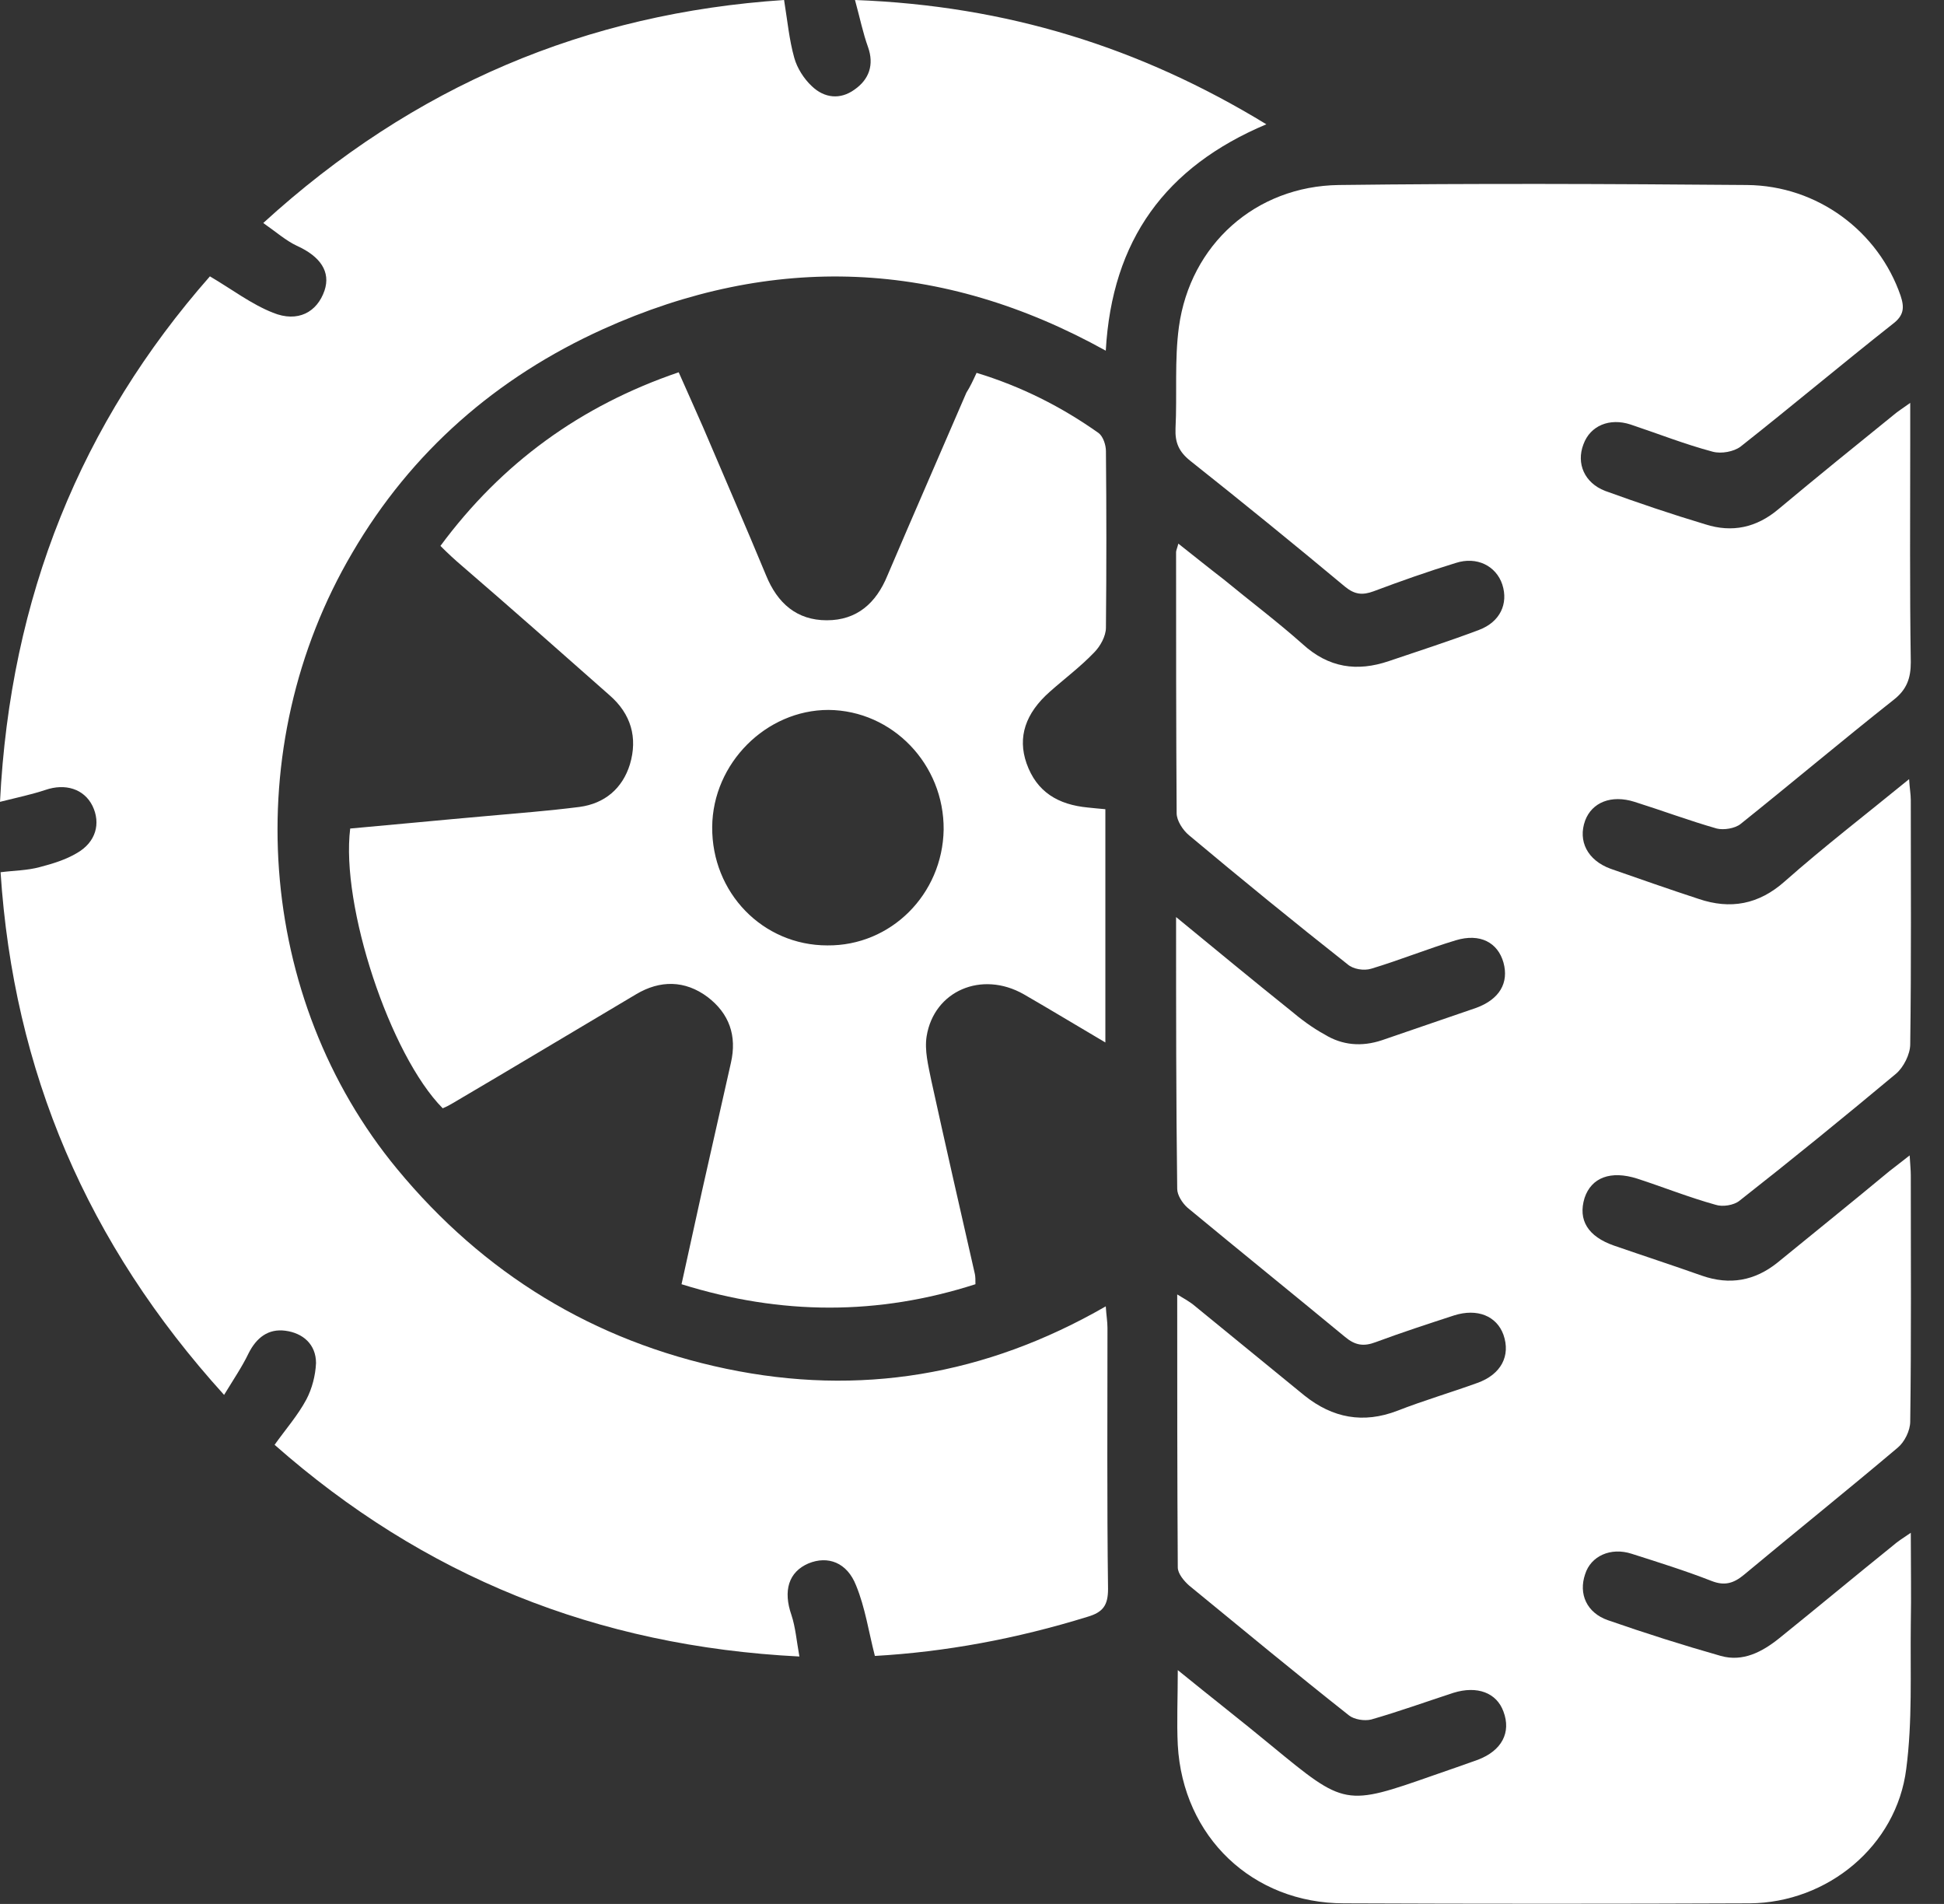
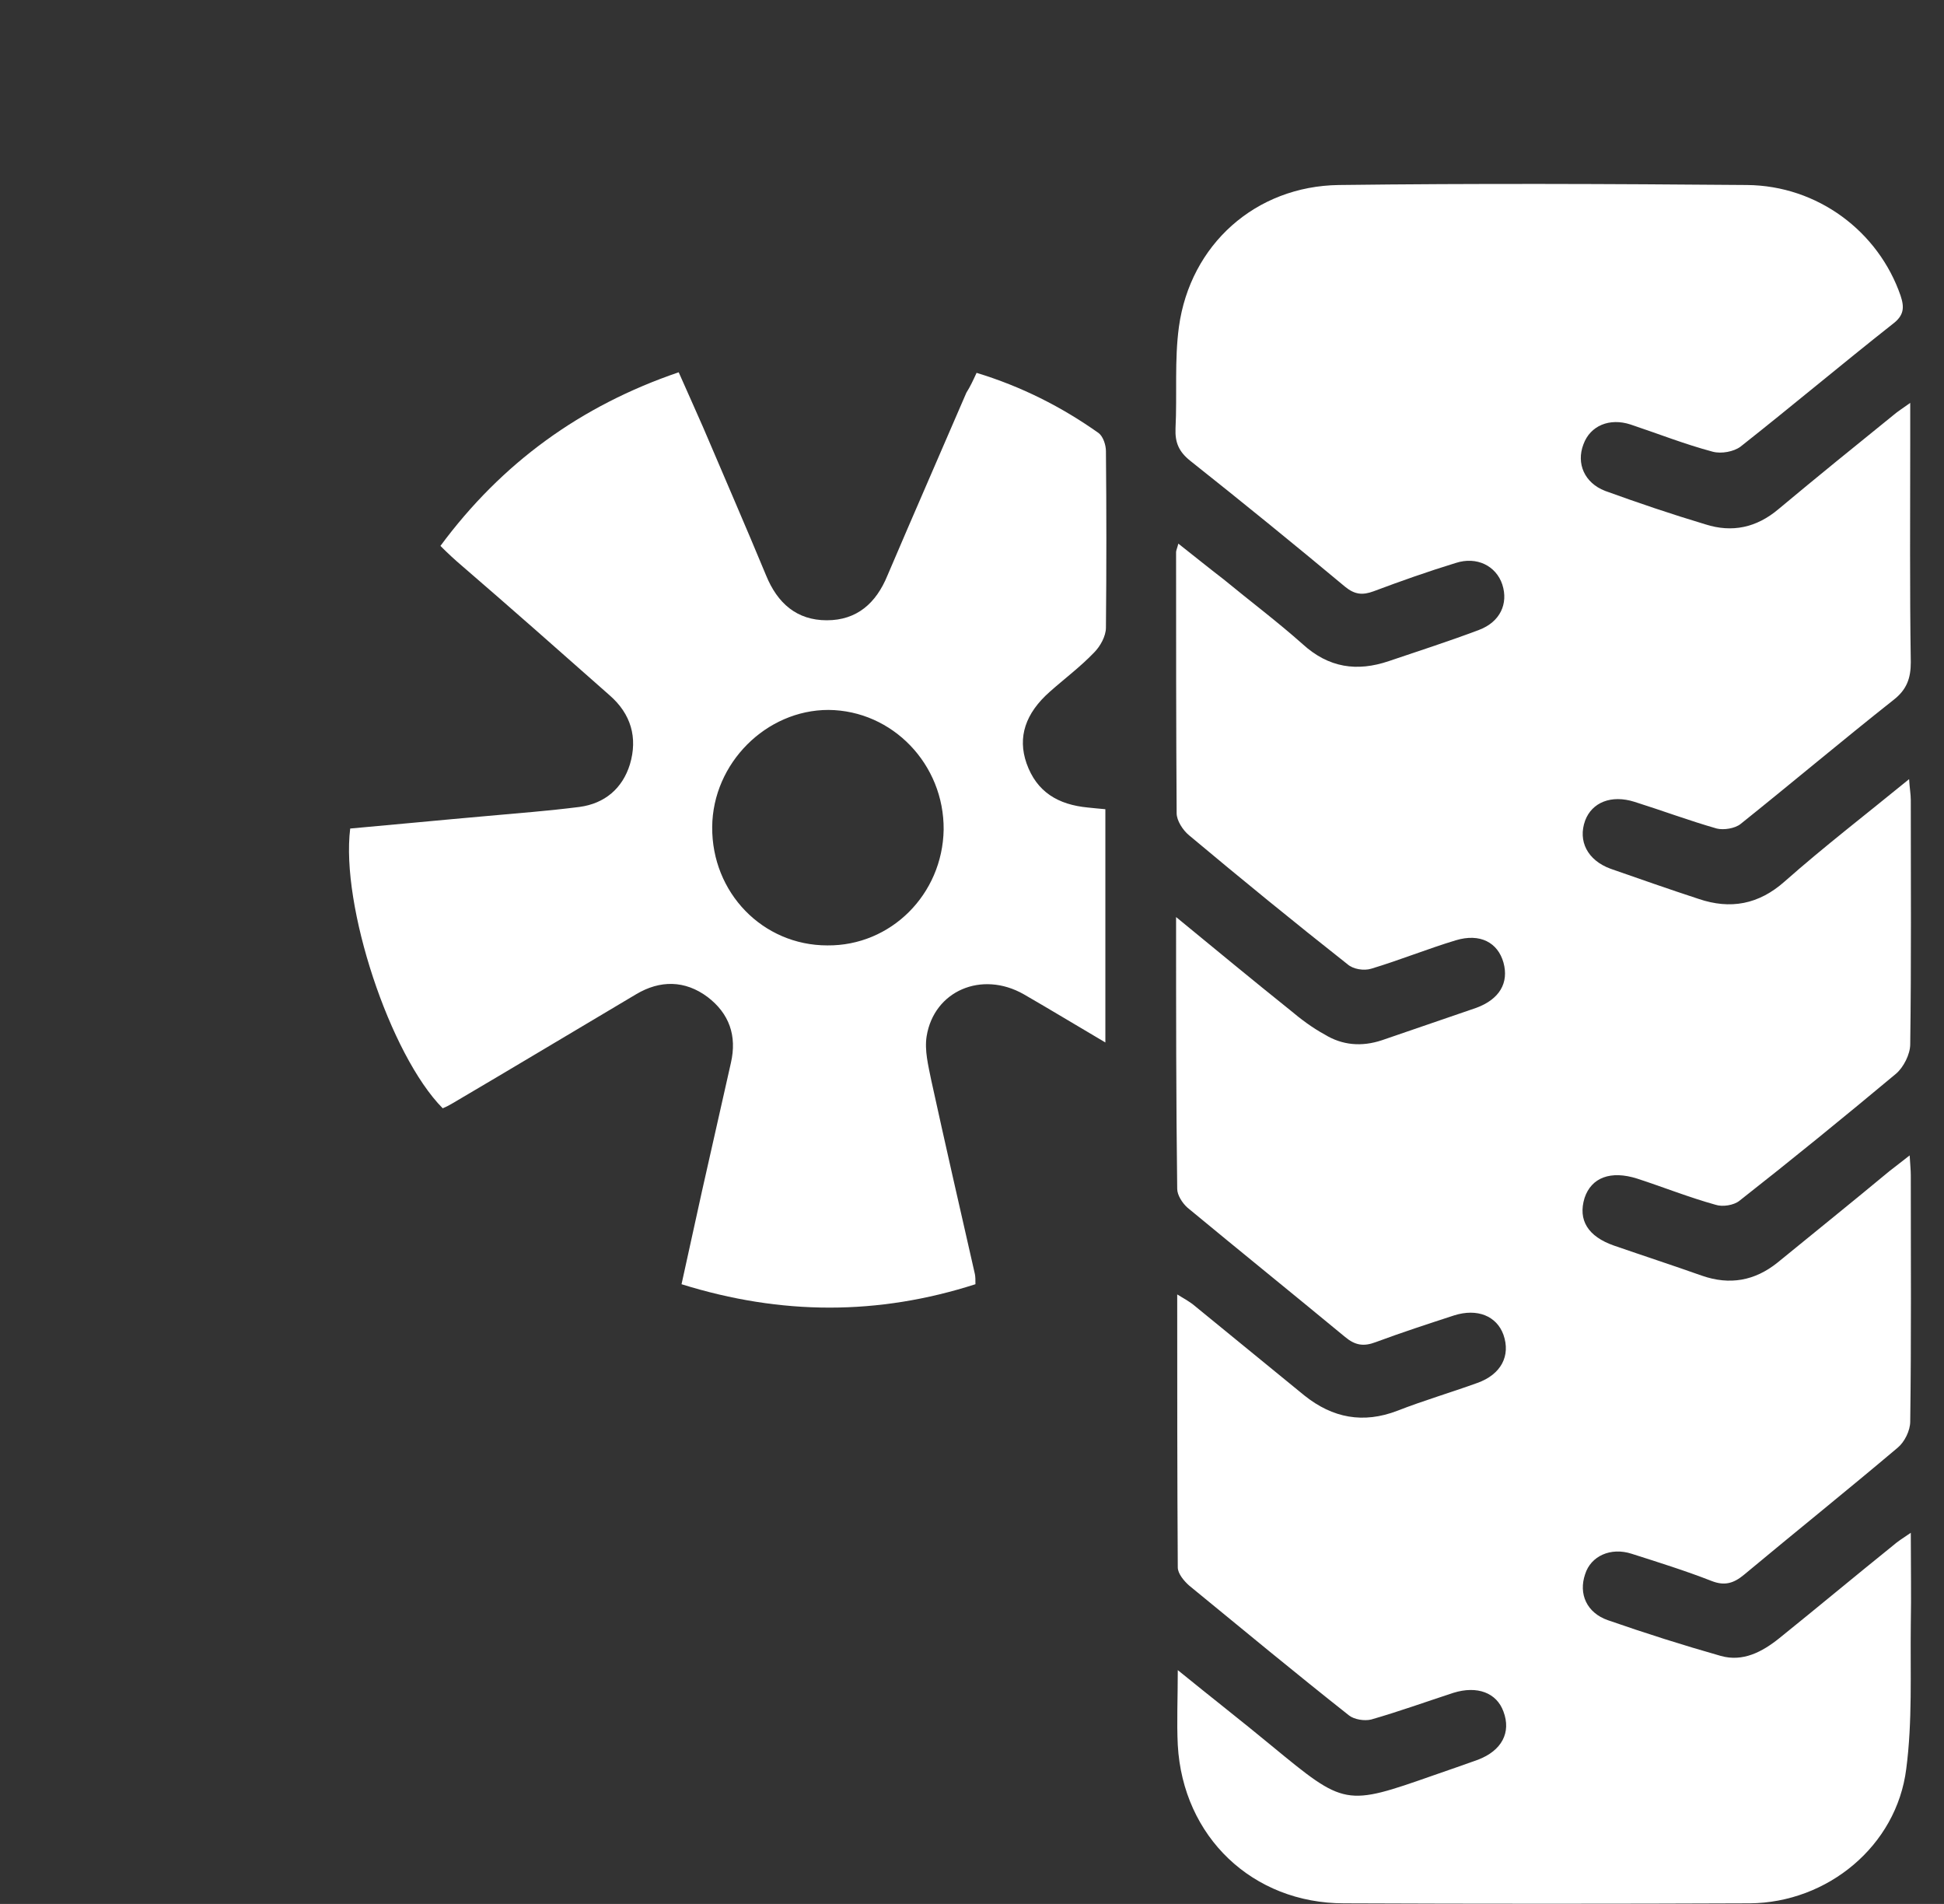
<svg xmlns="http://www.w3.org/2000/svg" width="48" height="47" viewBox="0 0 48 47" fill="none">
  <rect x="0" y="0" width="48" height="47" fill="#333333" stroke="none" />
  <path d="M29.039 22.638C30.047 23.465 30.944 24.207 31.855 24.936C32.121 25.16 32.401 25.37 32.709 25.538C33.143 25.804 33.62 25.846 34.124 25.678C34.894 25.412 35.679 25.146 36.449 24.88C37.024 24.669 37.262 24.263 37.122 23.759C36.982 23.268 36.547 23.03 35.945 23.212C35.245 23.423 34.558 23.703 33.858 23.913C33.676 23.969 33.41 23.927 33.269 23.801C31.953 22.764 30.65 21.7 29.361 20.621C29.207 20.495 29.053 20.257 29.053 20.075C29.039 17.931 29.039 15.774 29.039 13.63C29.039 13.588 29.067 13.532 29.095 13.42C29.487 13.729 29.851 14.023 30.215 14.303C30.86 14.835 31.532 15.339 32.163 15.9C32.807 16.488 33.508 16.586 34.292 16.32C35.035 16.068 35.777 15.83 36.519 15.55C37.038 15.354 37.248 14.905 37.094 14.429C36.94 13.967 36.463 13.729 35.945 13.897C35.259 14.107 34.586 14.345 33.914 14.597C33.648 14.695 33.452 14.681 33.213 14.485C31.953 13.434 30.678 12.398 29.389 11.375C29.109 11.151 29.011 10.927 29.025 10.577C29.067 9.736 28.997 8.896 29.109 8.069C29.389 6.038 31 4.595 33.059 4.567C36.407 4.525 39.77 4.539 43.132 4.567C44.883 4.581 46.382 5.716 46.928 7.299C47.026 7.593 47.012 7.789 46.732 7.999C45.471 8.994 44.238 10.03 42.977 11.025C42.809 11.151 42.501 11.207 42.291 11.151C41.605 10.969 40.932 10.703 40.26 10.479C39.741 10.31 39.265 10.507 39.097 10.969C38.915 11.445 39.125 11.921 39.629 12.117C40.442 12.412 41.268 12.692 42.109 12.944C42.767 13.154 43.37 13.028 43.916 12.566C44.855 11.781 45.807 11.011 46.76 10.24C46.858 10.156 46.97 10.086 47.166 9.946C47.166 10.324 47.166 10.605 47.166 10.899C47.166 12.72 47.152 14.541 47.18 16.348C47.18 16.74 47.082 17.021 46.76 17.273C45.485 18.281 44.238 19.332 42.977 20.341C42.837 20.453 42.557 20.495 42.389 20.453C41.703 20.257 41.03 20.005 40.358 19.794C39.783 19.612 39.307 19.808 39.139 20.257C38.957 20.761 39.195 21.237 39.77 21.447C40.498 21.7 41.212 21.952 41.941 22.19C42.725 22.456 43.426 22.33 44.07 21.756C45.037 20.901 46.059 20.116 47.138 19.234C47.152 19.458 47.18 19.612 47.18 19.752C47.18 21.756 47.194 23.773 47.166 25.776C47.166 26.028 46.998 26.35 46.816 26.505C45.541 27.569 44.252 28.62 42.949 29.642C42.809 29.755 42.529 29.797 42.361 29.741C41.703 29.558 41.072 29.306 40.428 29.096C39.77 28.886 39.293 29.068 39.125 29.572C38.957 30.119 39.209 30.525 39.853 30.749C40.582 31.001 41.31 31.239 42.025 31.492C42.711 31.73 43.328 31.618 43.888 31.169C44.813 30.413 45.737 29.671 46.648 28.914C46.788 28.802 46.942 28.69 47.152 28.522C47.166 28.76 47.18 28.886 47.18 29.012C47.18 31.043 47.194 33.061 47.166 35.092C47.166 35.316 47.026 35.596 46.858 35.736C45.597 36.801 44.322 37.824 43.062 38.874C42.809 39.084 42.585 39.154 42.263 39.028C41.619 38.776 40.946 38.566 40.288 38.356C39.77 38.188 39.279 38.412 39.139 38.86C38.971 39.351 39.181 39.813 39.699 39.995C40.624 40.317 41.549 40.611 42.487 40.877C43.033 41.032 43.51 40.779 43.93 40.443C44.869 39.687 45.793 38.916 46.732 38.16C46.844 38.062 46.97 37.978 47.18 37.838C47.18 38.65 47.194 39.379 47.18 40.107C47.166 41.298 47.222 42.489 47.068 43.665C46.83 45.571 45.121 46.971 43.202 46.985C39.867 46.999 36.519 46.999 33.185 46.985C30.93 46.985 29.207 45.346 29.081 43.077C29.053 42.502 29.081 41.942 29.081 41.228C29.907 41.9 30.664 42.489 31.392 43.091C33.213 44.59 33.213 44.59 35.413 43.819C35.777 43.693 36.141 43.567 36.491 43.441C37.08 43.217 37.318 42.769 37.122 42.25C36.954 41.788 36.477 41.606 35.889 41.788C35.203 42.012 34.544 42.25 33.858 42.447C33.69 42.489 33.438 42.447 33.311 42.348C31.981 41.298 30.678 40.219 29.361 39.14C29.235 39.028 29.081 38.846 29.081 38.692C29.067 36.479 29.067 34.265 29.067 31.954C29.235 32.052 29.347 32.122 29.445 32.192C30.37 32.949 31.28 33.691 32.205 34.447C32.905 35.008 33.662 35.148 34.502 34.826C35.147 34.574 35.819 34.377 36.477 34.139C37.066 33.929 37.304 33.467 37.122 32.949C36.954 32.486 36.477 32.29 35.903 32.472C35.259 32.682 34.614 32.892 33.97 33.131C33.676 33.243 33.465 33.215 33.213 33.005C31.924 31.94 30.622 30.889 29.319 29.811C29.193 29.698 29.067 29.502 29.067 29.348C29.039 27.191 29.039 24.992 29.039 22.638Z" fill="white" />
-   <path d="M21.602 40.878C21.447 40.275 21.363 39.687 21.139 39.141C20.915 38.566 20.439 38.398 19.962 38.594C19.472 38.804 19.332 39.267 19.542 39.869C19.64 40.163 19.668 40.499 19.738 40.892C14.723 40.639 10.45 38.902 6.78 35.666C7.06 35.274 7.355 34.938 7.565 34.546C7.705 34.279 7.789 33.957 7.803 33.649C7.803 33.187 7.481 32.907 7.046 32.85C6.626 32.794 6.332 33.019 6.136 33.411C5.982 33.733 5.772 34.041 5.533 34.434C2.143 30.693 0.336 26.448 0.014 21.532C0.35 21.489 0.672 21.489 0.981 21.405C1.303 21.321 1.625 21.223 1.905 21.055C2.367 20.789 2.494 20.327 2.283 19.892C2.073 19.472 1.611 19.332 1.121 19.5C0.784 19.612 0.448 19.682 0 19.794C0.252 14.723 2.003 10.437 5.183 6.822C5.73 7.144 6.206 7.509 6.738 7.719C7.355 7.971 7.831 7.705 8.013 7.172C8.167 6.71 7.915 6.332 7.327 6.066C7.06 5.94 6.822 5.73 6.5 5.505C10.212 2.115 14.485 0.322 19.36 0C19.444 0.518 19.486 0.981 19.612 1.429C19.682 1.681 19.85 1.947 20.047 2.129C20.355 2.424 20.747 2.466 21.097 2.213C21.461 1.961 21.587 1.597 21.433 1.163C21.307 0.813 21.237 0.462 21.111 0C24.852 0.14 28.144 1.163 31.268 3.068C28.774 4.119 27.457 5.926 27.303 8.657C23.241 6.402 19.08 6.234 14.891 8.125C12.258 9.316 10.156 11.151 8.699 13.645C5.87 18.45 6.332 24.655 9.806 28.858C11.935 31.436 14.653 33.103 17.931 33.789C21.223 34.476 24.333 33.957 27.303 32.248C27.317 32.472 27.345 32.626 27.345 32.781C27.345 34.924 27.331 37.081 27.359 39.224C27.359 39.631 27.233 39.799 26.855 39.911C25.09 40.457 23.339 40.779 21.602 40.878Z" fill="white" />
  <path d="M24.113 9.204C25.22 9.54 26.214 10.044 27.125 10.689C27.237 10.773 27.307 10.983 27.307 11.137C27.321 12.594 27.321 14.037 27.307 15.494C27.307 15.704 27.167 15.956 27.013 16.11C26.677 16.46 26.284 16.754 25.92 17.077C25.318 17.609 25.122 18.197 25.346 18.842C25.598 19.556 26.13 19.864 26.859 19.934C26.999 19.948 27.125 19.962 27.293 19.976C27.293 21.882 27.293 23.759 27.293 25.734C26.578 25.314 25.934 24.922 25.276 24.543C24.239 23.955 23.062 24.459 22.88 25.58C22.824 25.93 22.922 26.308 22.992 26.659C23.342 28.256 23.707 29.853 24.071 31.45C24.085 31.52 24.085 31.59 24.085 31.702C21.689 32.472 19.294 32.472 16.828 31.702C16.996 30.931 17.165 30.175 17.333 29.404C17.571 28.354 17.809 27.289 18.047 26.238C18.201 25.566 18.005 25.02 17.473 24.613C16.912 24.193 16.296 24.193 15.708 24.543C14.195 25.44 12.682 26.35 11.155 27.247C11.085 27.289 11.001 27.331 10.931 27.359C9.628 26.042 8.409 22.358 8.647 20.453C9.754 20.355 10.889 20.243 12.009 20.145C12.78 20.075 13.536 20.018 14.307 19.92C14.937 19.836 15.371 19.458 15.553 18.87C15.75 18.211 15.582 17.623 15.049 17.161C13.844 16.096 12.64 15.031 11.421 13.981C11.239 13.827 11.057 13.659 10.875 13.476C12.387 11.431 14.335 10.016 16.758 9.19C16.968 9.666 17.165 10.1 17.361 10.549C17.879 11.767 18.411 12.986 18.916 14.205C19.196 14.891 19.672 15.312 20.415 15.312C21.157 15.312 21.633 14.891 21.913 14.205C22.558 12.692 23.216 11.193 23.861 9.694C23.959 9.54 24.029 9.386 24.113 9.204ZM17.585 20.411C17.571 22.036 18.832 23.338 20.428 23.338C21.997 23.353 23.272 22.078 23.3 20.481C23.314 18.87 22.04 17.539 20.457 17.525C18.916 17.525 17.599 18.842 17.585 20.411Z" fill="white" />
</svg>